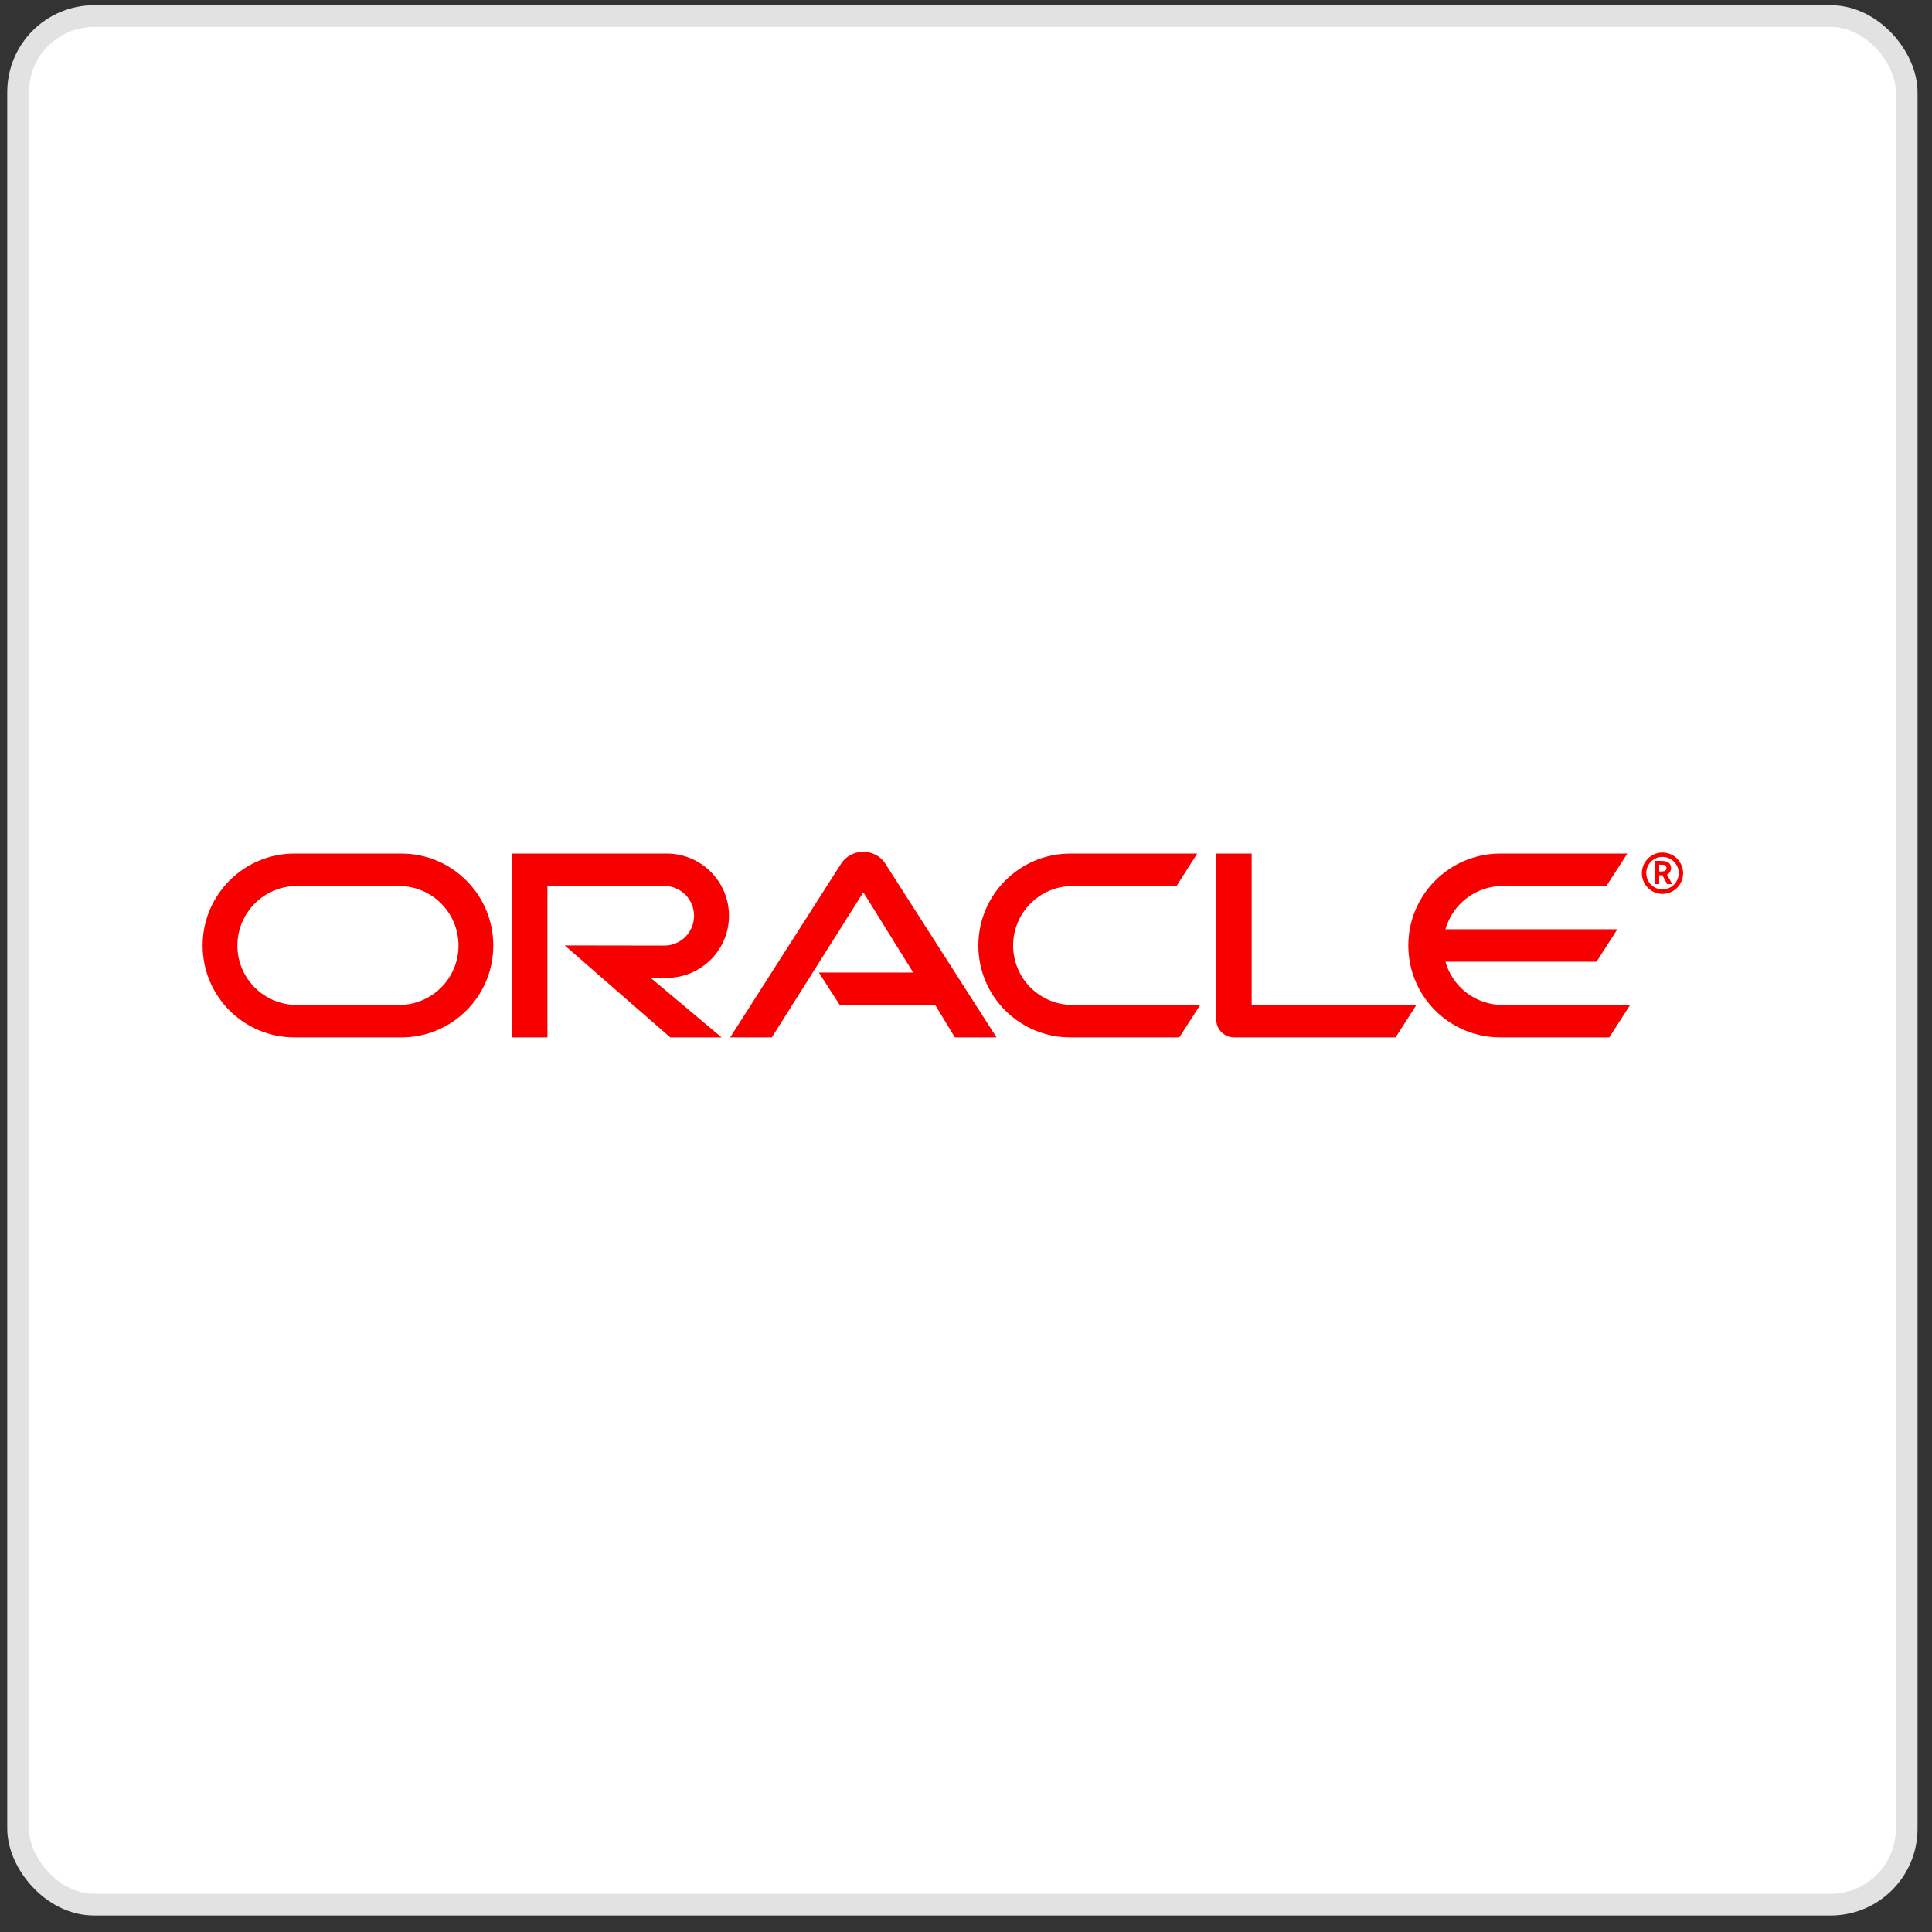
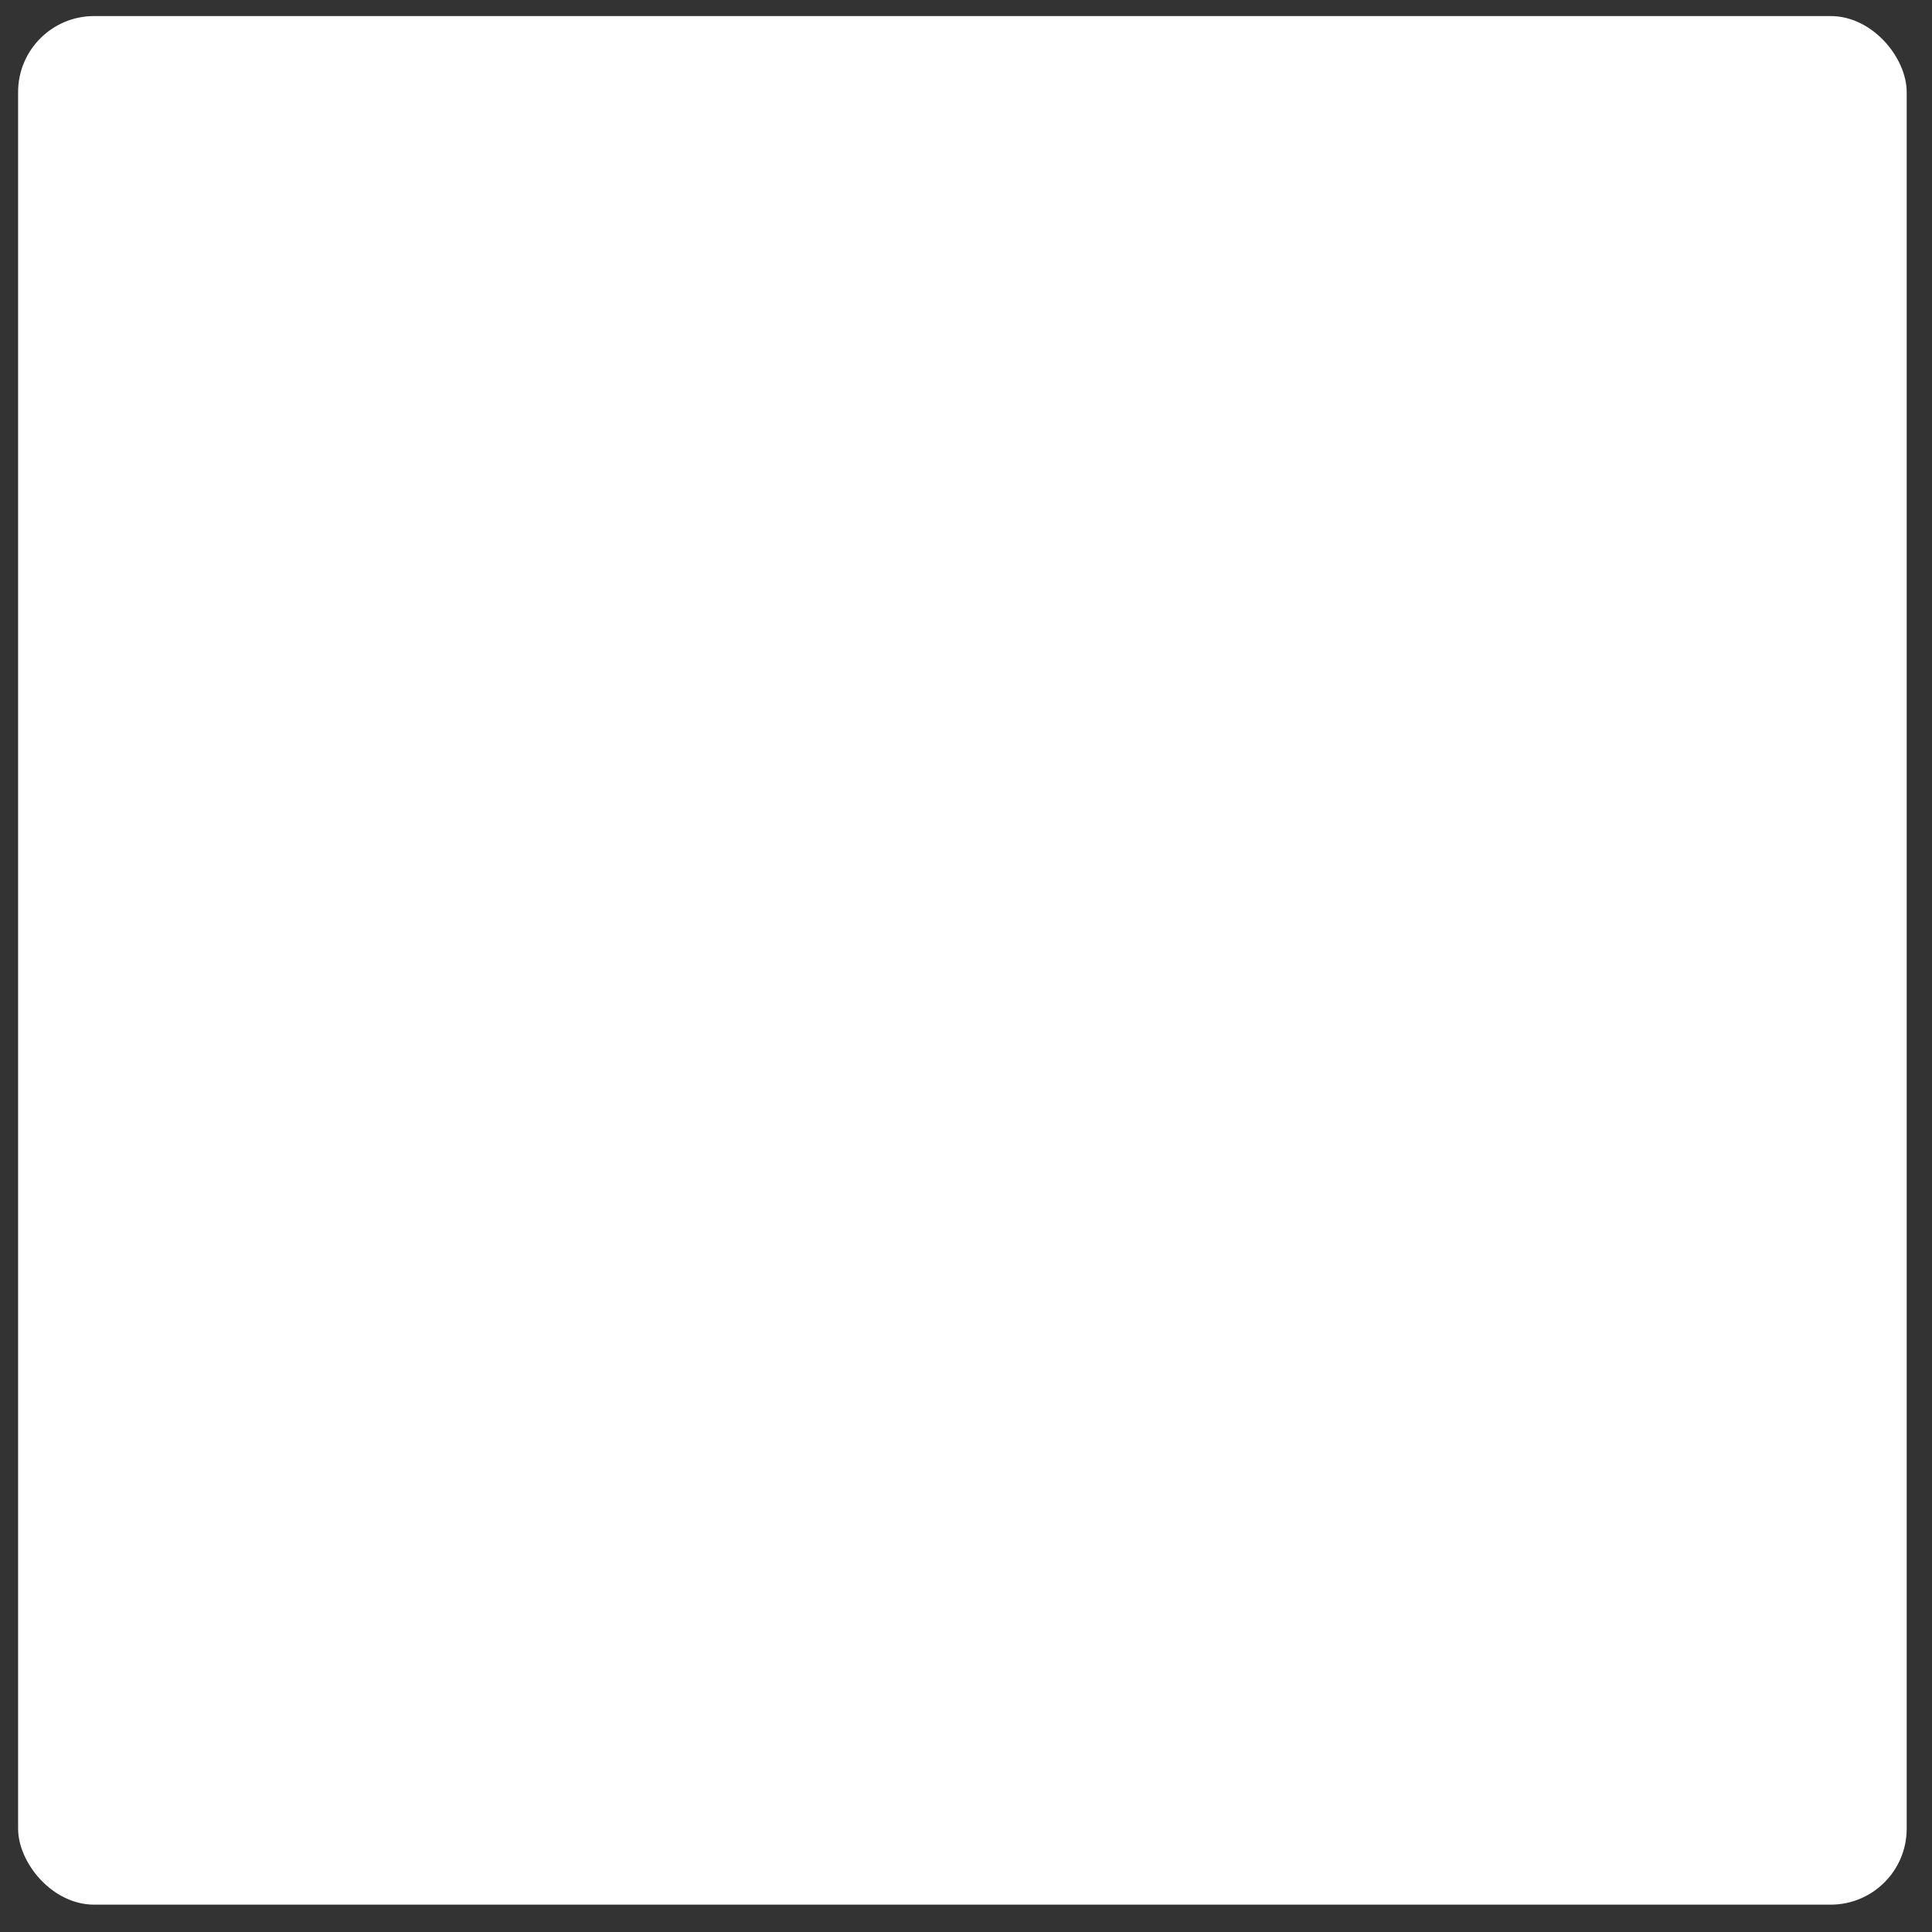
<svg xmlns="http://www.w3.org/2000/svg" width="89" height="89" viewBox="0 0 89 89" fill="none">
  <rect x="0" y="0" width="89" height="89" fill="#333333" stroke="none" />
  <rect x="0.834" y="0.74" width="87" height="87" rx="3.5" fill="white" />
-   <rect x="0.834" y="0.74" width="87" height="87" rx="3.5" stroke="#E2E2E2" />
-   <path d="M37.723 44.802H42.069L39.771 41.105L35.554 47.789H33.635L38.764 39.761C38.987 39.436 39.359 39.24 39.771 39.24C40.169 39.24 40.541 39.429 40.758 39.747L45.907 47.789H43.988L43.082 46.295H38.683L37.723 44.802ZM57.659 46.295V39.321H56.03V46.978C56.03 47.187 56.111 47.39 56.267 47.546C56.422 47.701 56.632 47.789 56.862 47.789H64.288L65.248 46.295H57.659ZM30.715 45.045C32.297 45.045 33.581 43.768 33.581 42.187C33.581 40.605 32.297 39.321 30.715 39.321H23.59V47.789H25.218V40.815H30.607C31.364 40.815 31.972 41.43 31.972 42.187C31.972 42.944 31.364 43.559 30.607 43.559L26.016 43.552L30.878 47.789H33.243L29.972 45.045H30.715ZM13.569 47.789C11.231 47.789 9.334 45.897 9.334 43.558C9.334 41.22 11.231 39.321 13.569 39.321H18.49C20.828 39.321 22.724 41.22 22.724 43.558C22.724 45.897 20.829 47.789 18.49 47.789H13.569ZM18.381 46.295C19.895 46.295 21.122 45.072 21.122 43.558C21.122 42.045 19.895 40.815 18.381 40.815H13.677C12.164 40.815 10.936 42.045 10.936 43.559C10.936 45.072 12.164 46.295 13.677 46.295L18.381 46.295ZM49.306 47.789C46.968 47.789 45.069 45.897 45.069 43.558C45.069 41.22 46.968 39.321 49.306 39.321H55.152L54.199 40.815H49.414C47.901 40.815 46.671 42.045 46.671 43.558C46.671 45.072 47.901 46.295 49.414 46.295H55.287L54.327 47.789H49.306ZM69.222 46.295C67.972 46.295 66.91 45.457 66.586 44.302H73.547L74.506 42.808H66.586C66.911 41.659 67.972 40.815 69.222 40.815H73.999L74.966 39.321H69.114C66.775 39.321 64.876 41.22 64.876 43.558C64.876 45.897 66.775 47.789 69.114 47.789H74.135L75.094 46.295H69.222ZM75.838 40.22C75.837 40.122 75.856 40.026 75.894 39.935C75.931 39.845 75.986 39.763 76.055 39.694C76.124 39.625 76.206 39.57 76.296 39.533C76.387 39.495 76.483 39.476 76.581 39.477C77 39.477 77.331 39.808 77.331 40.22C77.331 40.639 77 40.97 76.581 40.97C76.169 40.97 75.838 40.639 75.838 40.22ZM76.581 41.18C77.108 41.18 77.534 40.754 77.534 40.227C77.534 39.7 77.108 39.274 76.581 39.274C76.061 39.274 75.635 39.7 75.635 40.227C75.635 40.754 76.061 41.18 76.581 41.18ZM76.493 39.659C76.642 39.659 76.703 39.666 76.77 39.693C76.96 39.754 76.98 39.923 76.98 39.99C76.98 40.004 76.98 40.038 76.966 40.078C76.96 40.119 76.933 40.2 76.838 40.261C76.824 40.267 76.818 40.274 76.791 40.288L77.034 40.727H76.797L76.581 40.321H76.433V40.727H76.223V39.659H76.493ZM76.568 40.146C76.635 40.139 76.703 40.139 76.743 40.078C76.763 40.051 76.77 40.024 76.77 39.984C76.77 39.929 76.737 39.882 76.689 39.855C76.642 39.835 76.595 39.835 76.493 39.835H76.433V40.146H76.568Z" fill="#F80000" />
</svg>